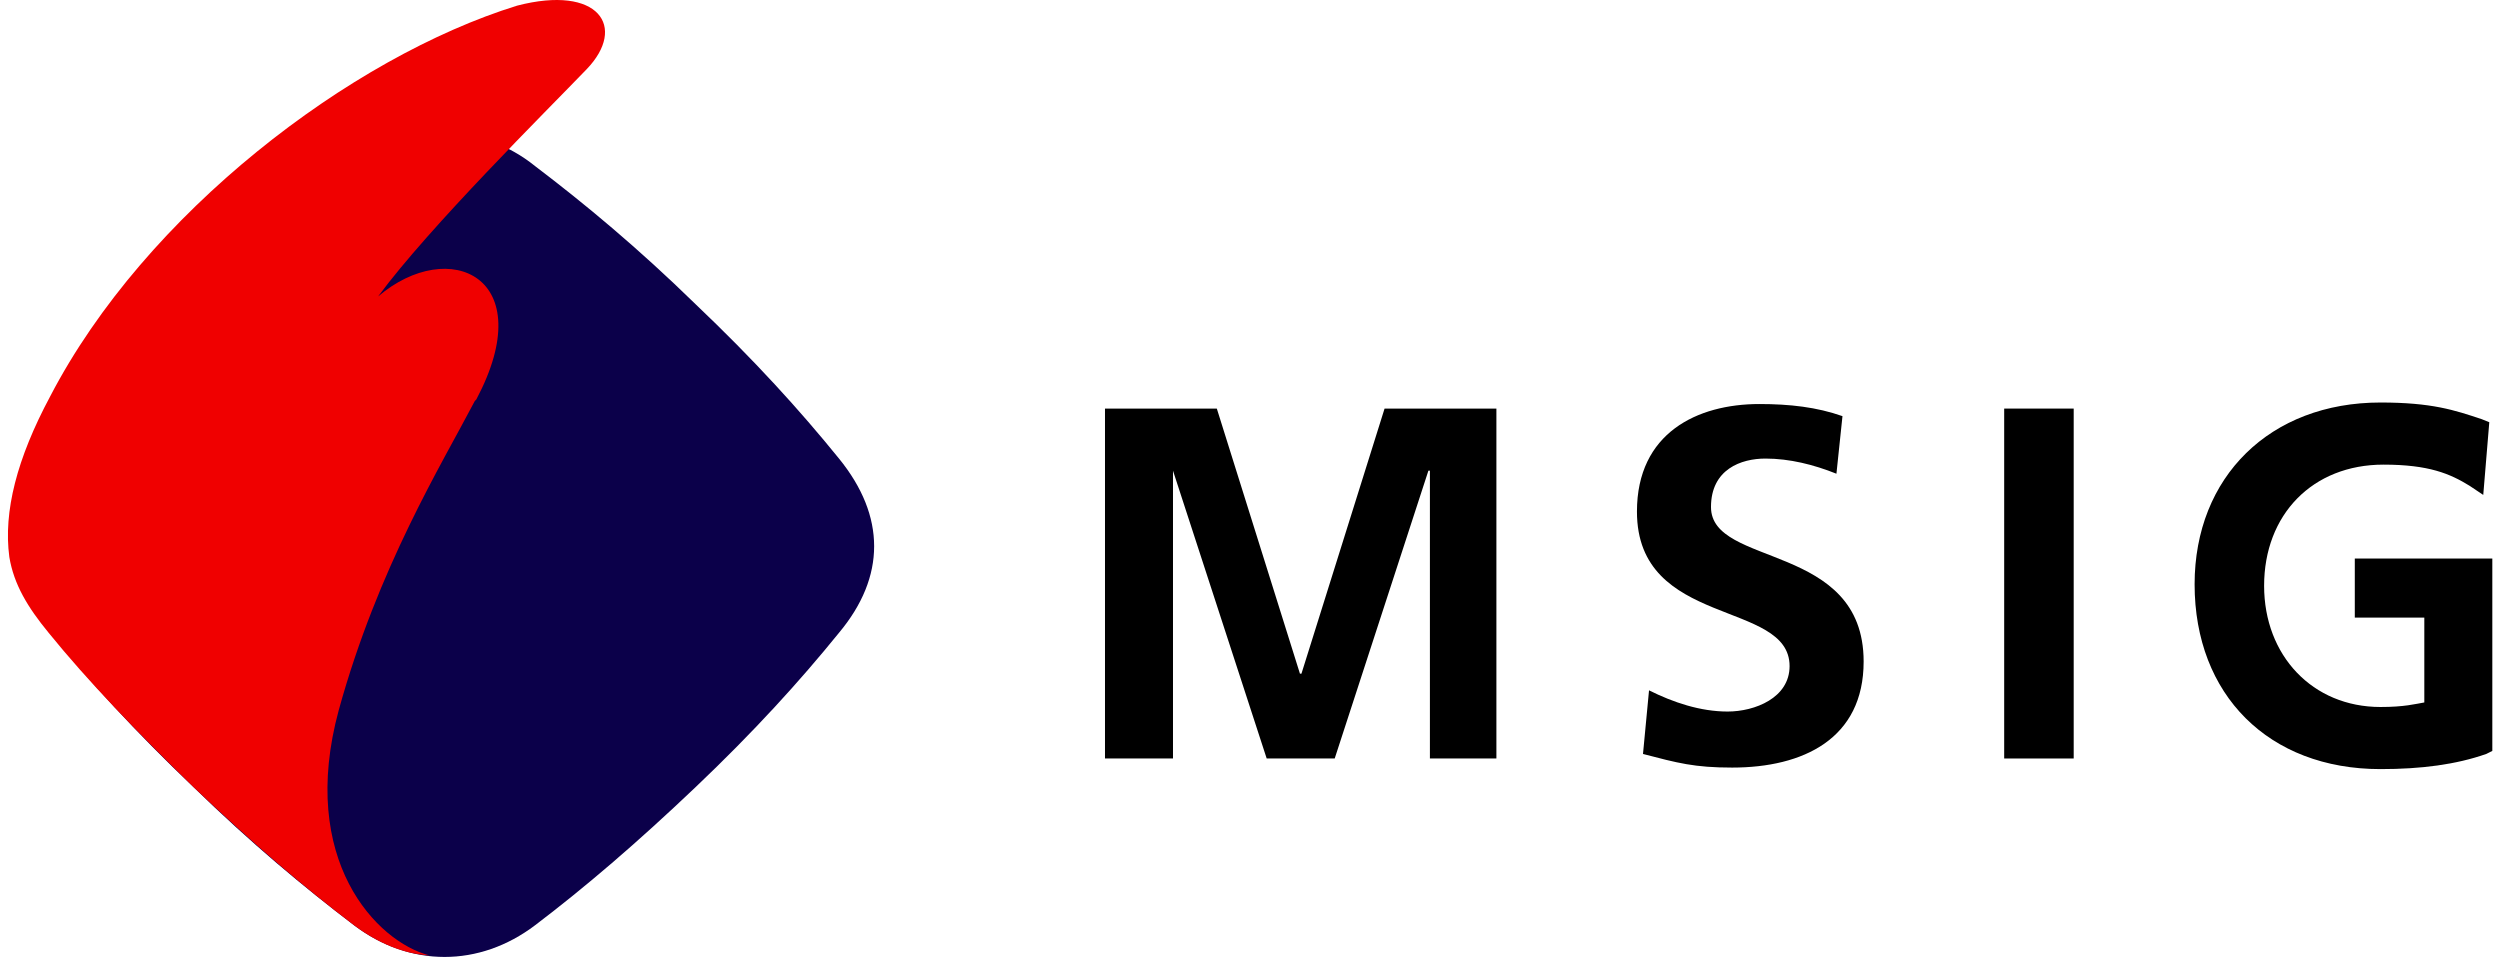
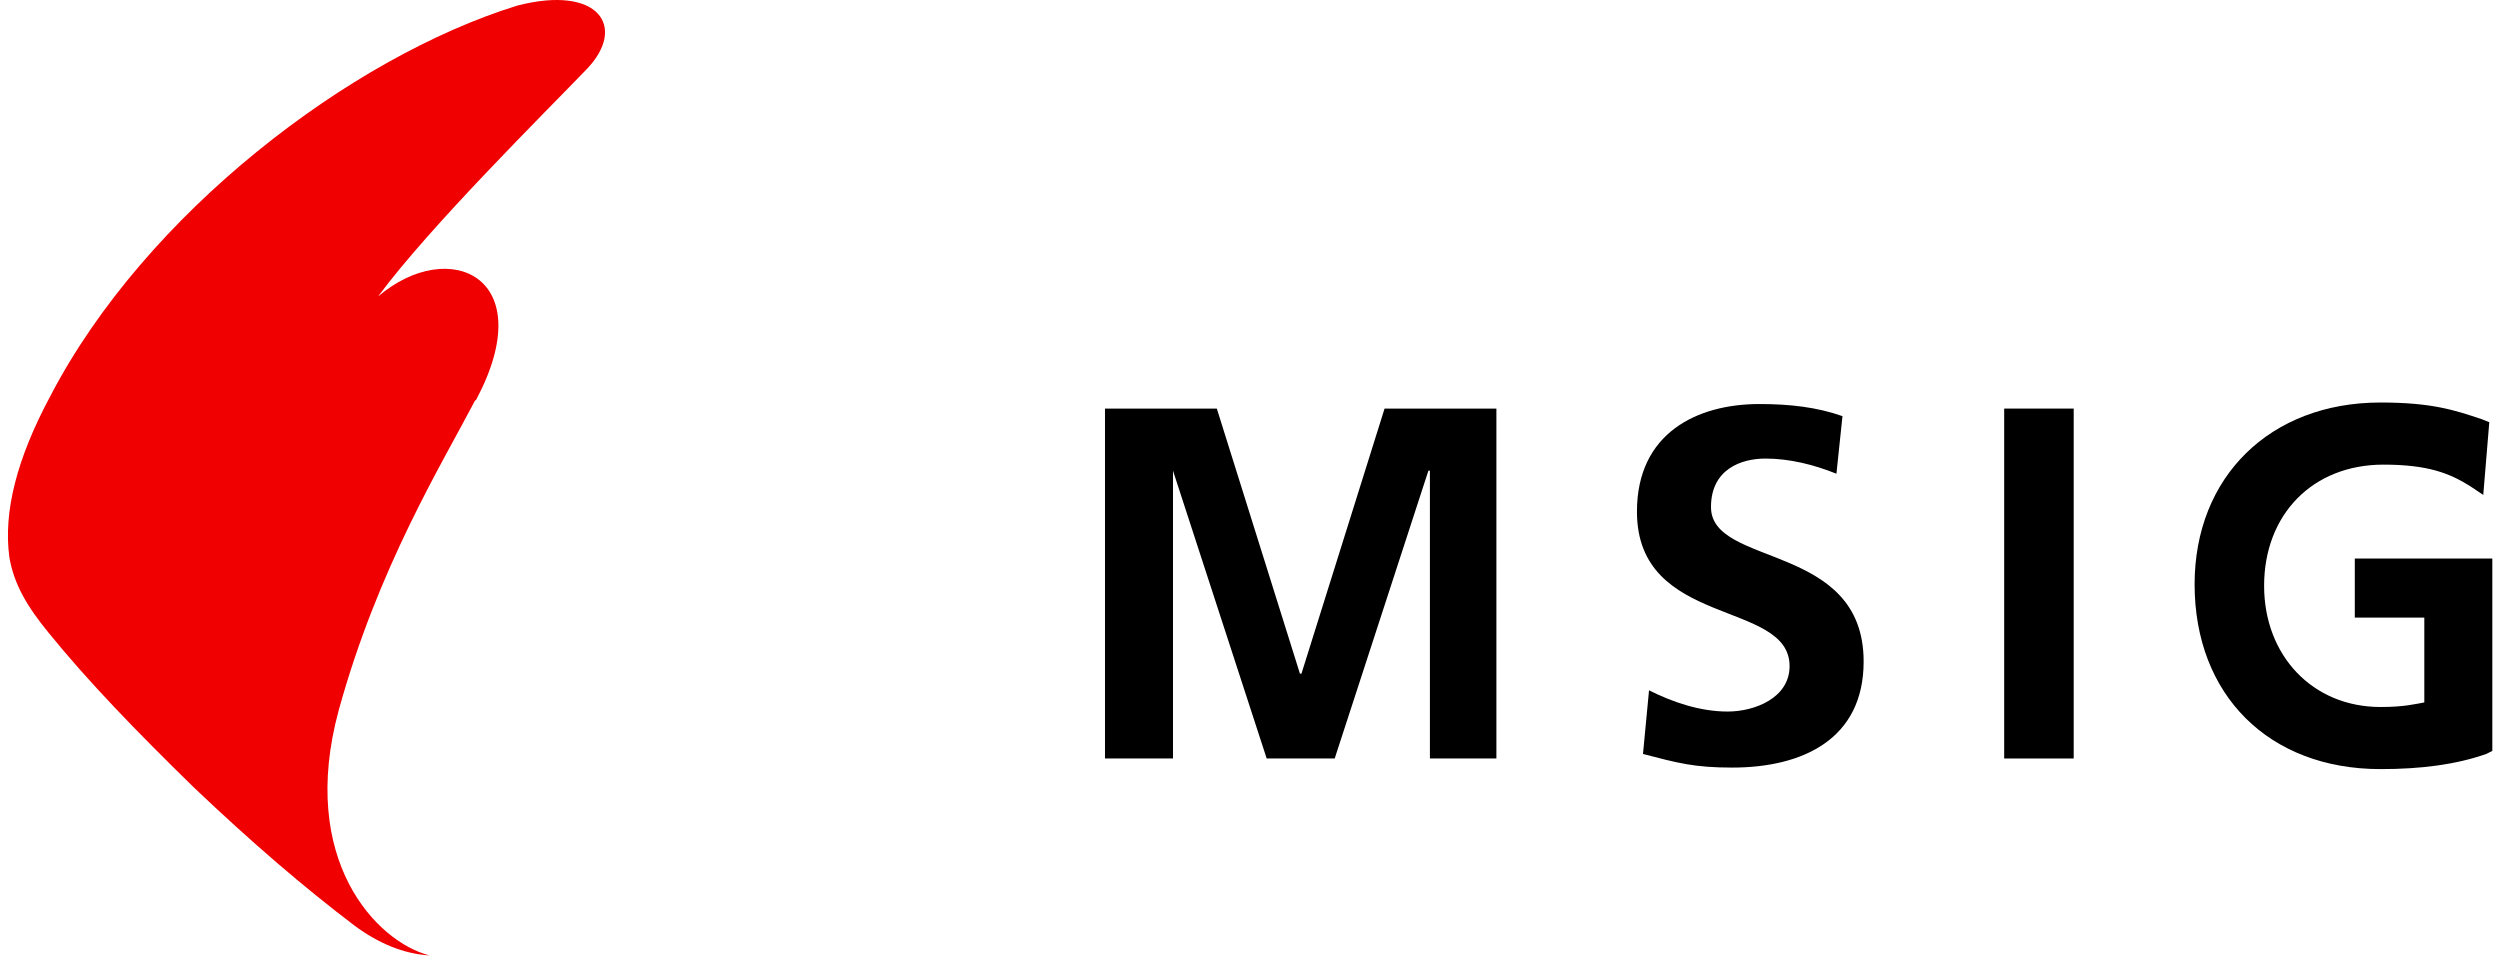
<svg xmlns="http://www.w3.org/2000/svg" width="209" height="80" viewBox="0 0 209 80" fill="none">
-   <path d="M4.191 38.337C7.476 34.284 11.266 30.105 16.193 25.42C21.121 20.734 25.416 17.061 29.585 13.896C34.26 10.35 40.198 10.223 44.746 13.896C48.916 17.061 53.337 20.734 58.138 25.42C63.066 30.105 66.856 34.284 70.141 38.337C74.057 43.149 74.057 48.214 70.141 52.9C66.856 56.952 63.066 61.131 58.138 65.817C53.211 70.502 48.916 74.175 44.746 77.341C40.072 80.887 34.26 80.887 29.585 77.341C25.416 74.175 20.994 70.502 16.193 65.817C11.266 61.131 7.476 56.952 4.191 52.9C0.527 48.468 0.401 42.769 4.191 38.337Z" fill="#0B004A" />
  <path d="M0.78 46.568C1.159 48.847 2.296 50.747 4.065 52.9C7.349 56.952 11.392 61.131 16.193 65.817C21.12 70.502 25.416 74.174 29.585 77.341C31.607 78.86 33.755 79.747 35.902 79.873C31.48 78.734 24.911 71.895 28.322 59.358C31.607 47.454 36.913 38.843 39.693 33.524L39.819 33.397C45.252 23.14 37.545 19.721 31.607 24.786C35.902 18.961 45.631 9.336 49.042 5.79C52.453 2.244 50.053 -1.301 43.23 0.472C29.333 4.777 12.15 17.821 4.191 33.144C1.411 38.336 0.274 42.769 0.78 46.568Z" fill="#F00000" />
  <path d="M108.801 56.319H108.675L101.726 34.157H92.377V63.41H98.062V39.349L105.895 63.41H111.581L119.414 39.349H119.54V63.41H125.099V34.157H115.75L108.801 56.319Z" fill="black" />
  <path d="M143.039 42.389C143.039 39.223 145.566 38.336 147.588 38.336C149.609 38.336 151.63 38.843 153.526 39.603L154.031 34.79C151.883 34.031 149.609 33.777 147.082 33.777C141.902 33.777 136.849 36.184 136.849 42.769C136.849 52.52 149.609 50.114 149.609 55.686C149.609 58.345 146.703 59.485 144.429 59.485C142.155 59.485 139.881 58.725 137.859 57.712L137.354 63.031C140.26 63.79 141.65 64.17 144.808 64.17C150.746 64.17 155.8 61.764 155.8 55.306C155.8 45.301 143.039 47.454 143.039 42.389Z" fill="black" />
  <path d="M173.361 34.157H167.55V63.41H173.361V34.157Z" fill="black" />
  <path d="M196.735 51.633H202.673V58.725C201.914 58.851 201.03 59.105 199.009 59.105C193.323 59.105 189.28 54.799 189.28 48.974C189.28 43.022 193.323 38.843 199.261 38.843C203.052 38.843 204.82 39.602 206.463 40.615L207.6 41.375L208.105 35.297L207.473 35.043C205.199 34.284 203.304 33.65 199.009 33.65C189.786 33.65 183.469 39.856 183.469 48.847C183.469 58.091 189.659 64.297 199.009 64.297C202.42 64.297 205.326 63.917 207.852 63.03L208.358 62.777V46.694H196.861V51.633H196.735Z" fill="black" />
</svg>